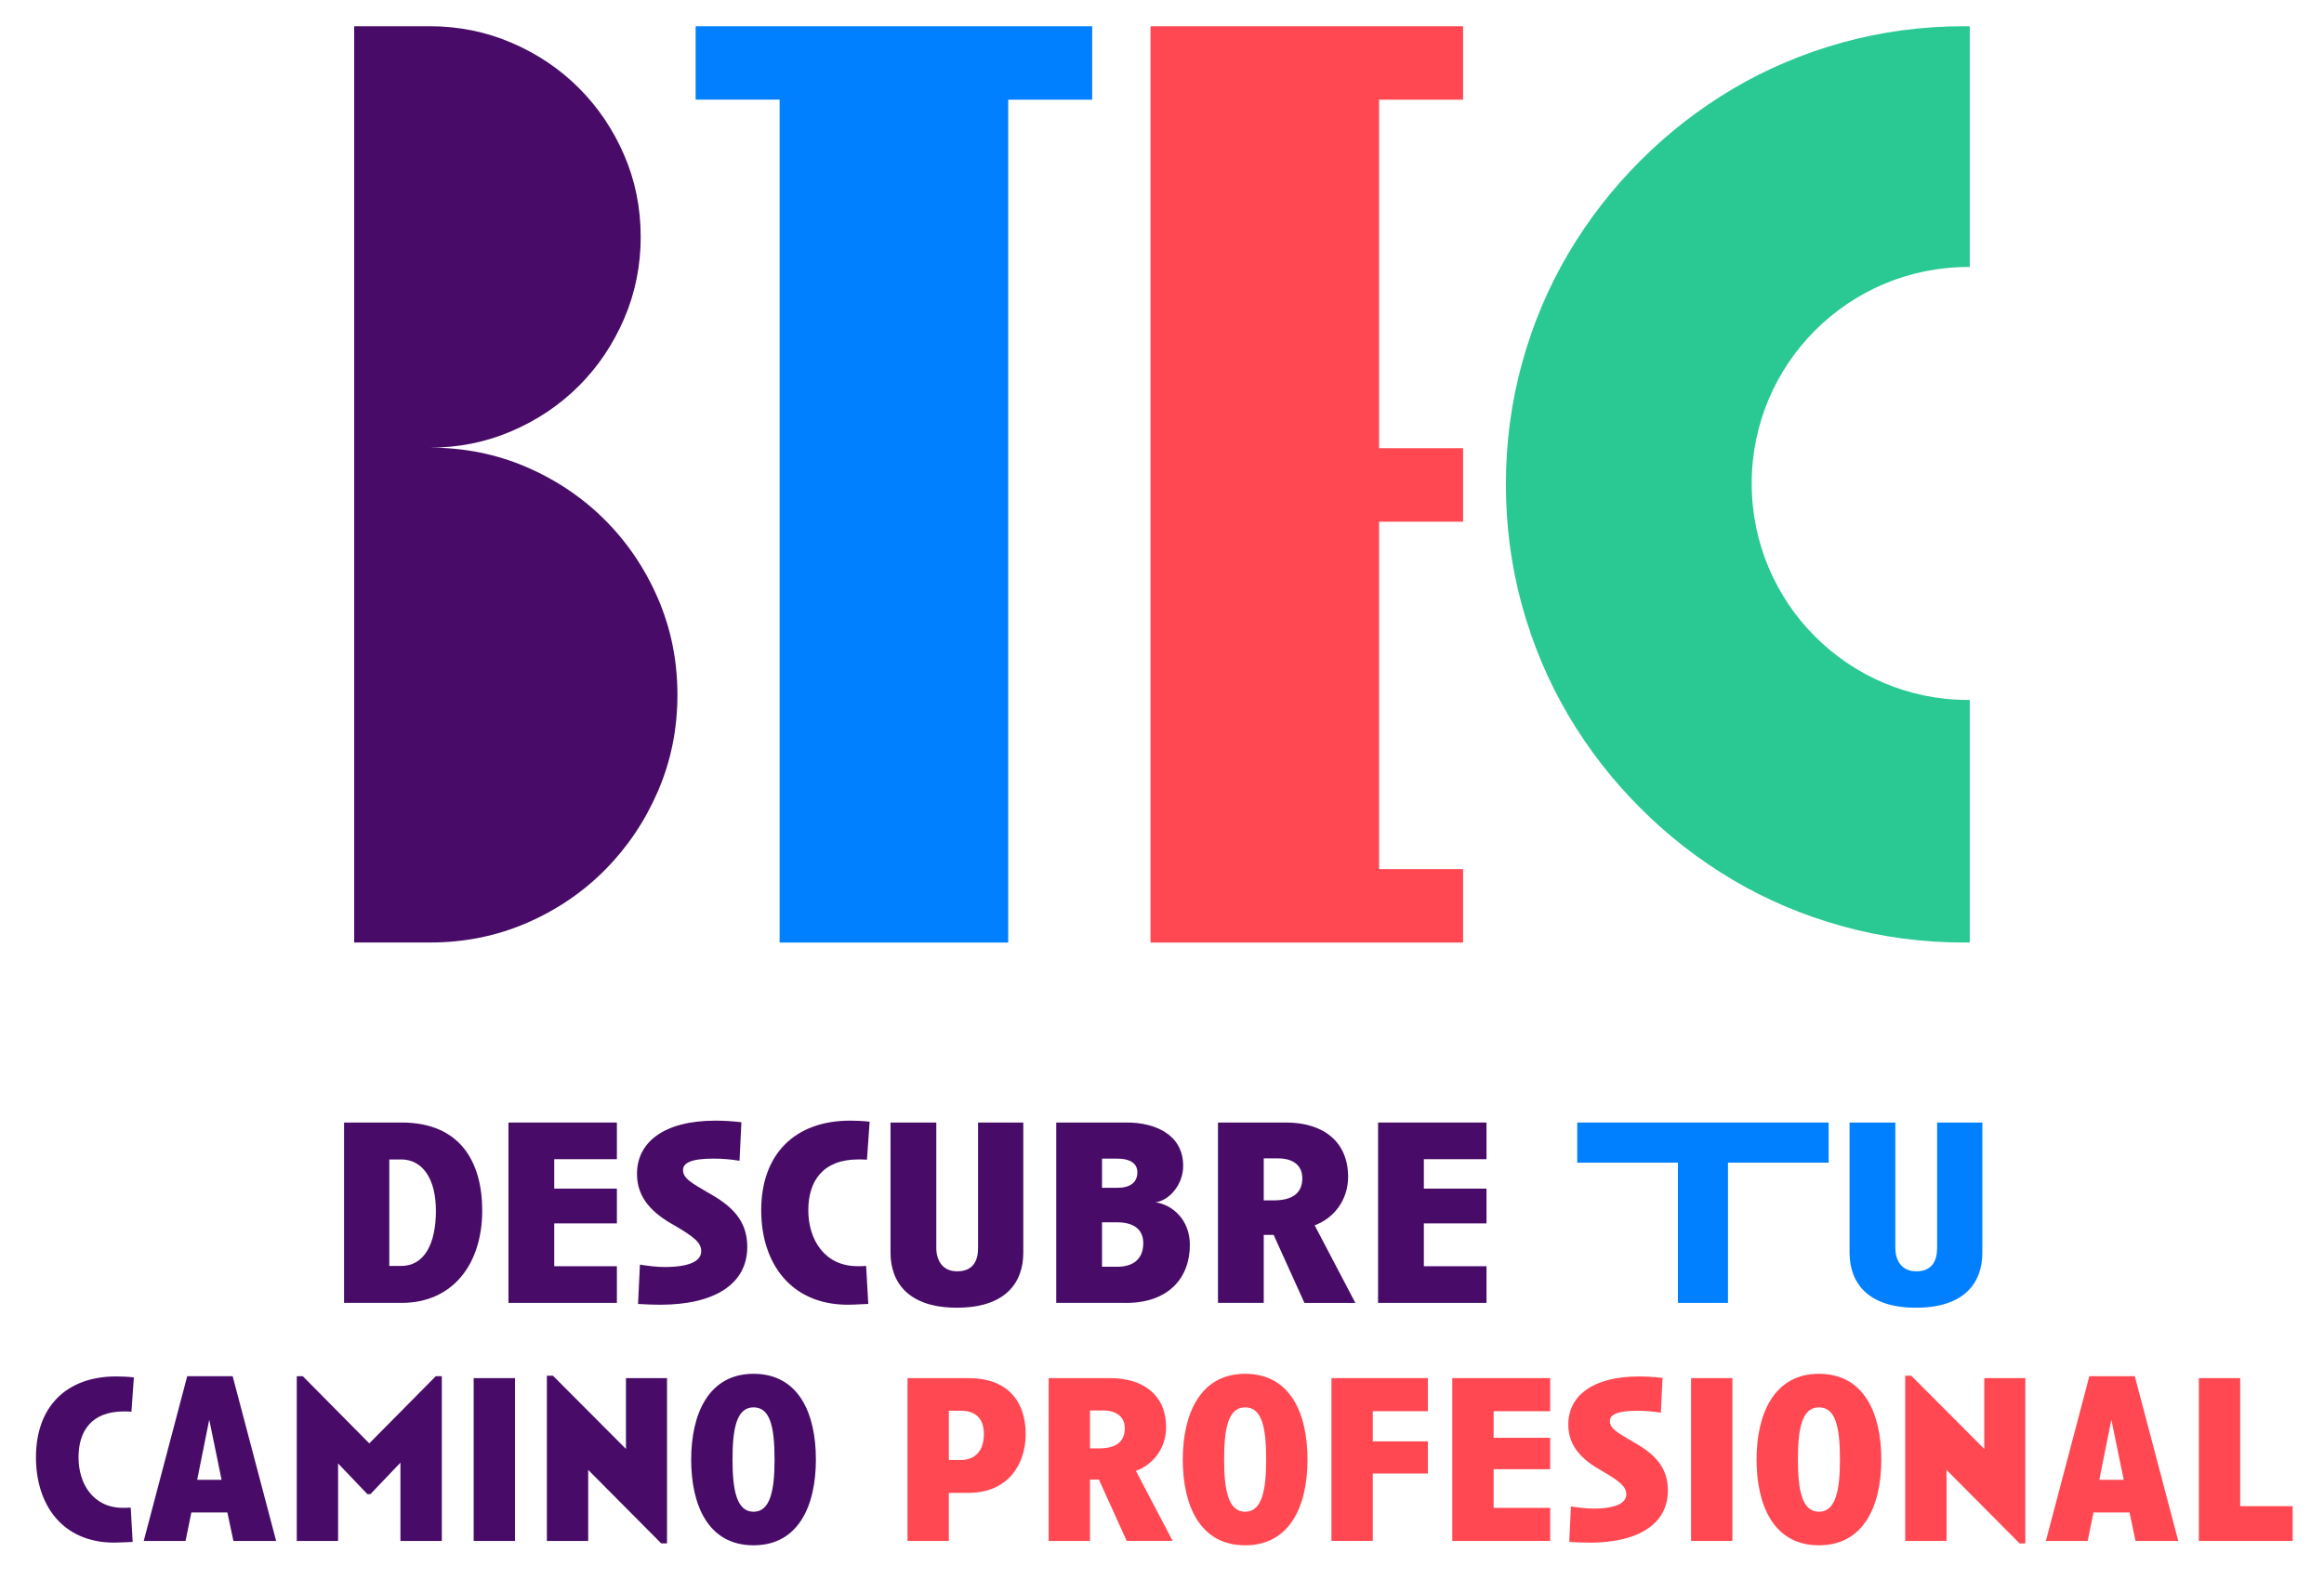
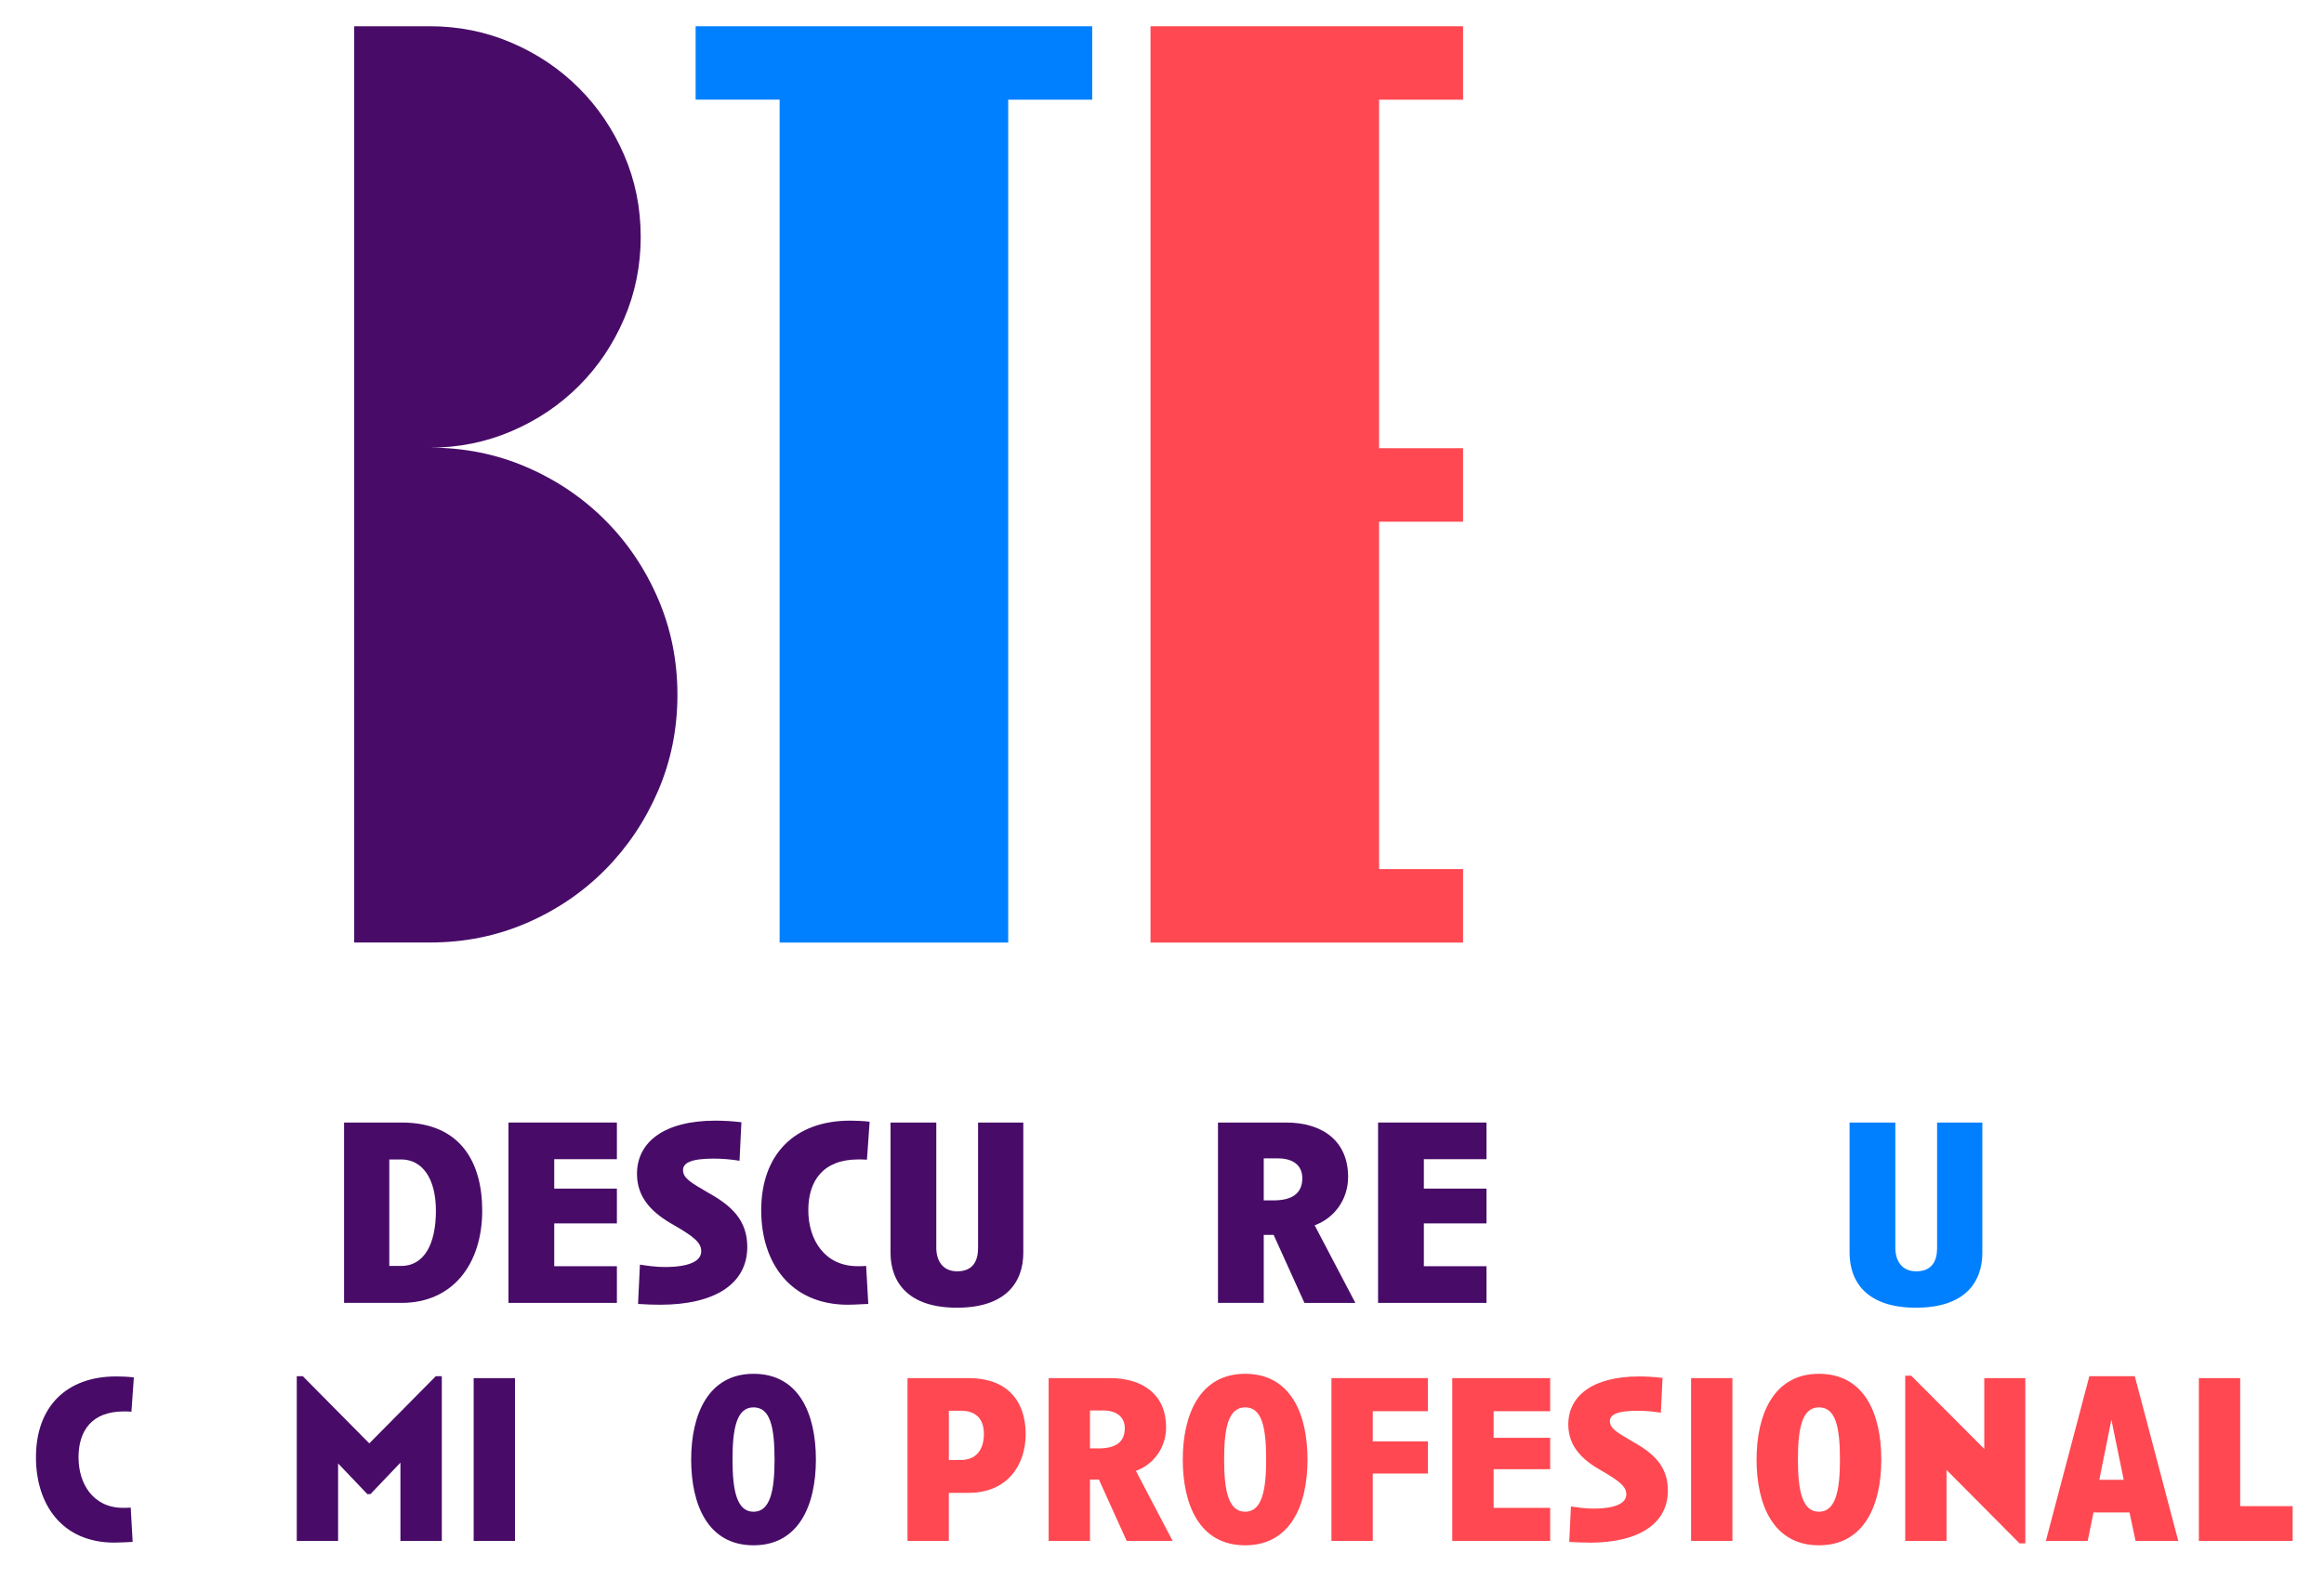
<svg xmlns="http://www.w3.org/2000/svg" id="Layer_1" data-name="Layer 1" version="1.1" viewBox="0 0 875.74 595.03">
  <defs>
    <style>
      .cls-1 {
        fill: #0080ff;
      }

      .cls-1, .cls-2, .cls-3, .cls-4 {
        stroke-width: 0px;
      }

      .cls-2 {
        fill: #ff4851;
      }

      .cls-3 {
        fill: #2ac993;
      }

      .cls-4 {
        fill: #480c68;
      }
    </style>
  </defs>
  <g>
    <path class="cls-4" d="M241.44,89.21c0,10.91-2.08,21.21-6.24,30.89-4.16,9.68-9.84,18.13-17.05,25.34-7.21,7.21-15.66,12.9-25.33,17.05-9.68,4.16-19.97,6.24-30.89,6.24h.19c12.86,0,24.94,2.44,36.25,7.31,11.3,4.87,21.17,11.53,29.62,19.98,8.44,8.45,15.1,18.32,19.97,29.62,4.87,11.3,7.31,23.39,7.31,36.25s-2.44,24.95-7.31,36.25c-4.87,11.3-11.53,21.21-19.97,29.72-8.45,8.51-18.32,15.2-29.62,20.07-11.3,4.87-23.38,7.31-36.25,7.31h-28.65V9.89h28.45c10.91,0,21.21,2.08,30.89,6.24,9.68,4.16,18.12,9.84,25.33,17.05,7.21,7.21,12.89,15.63,17.05,25.24,4.16,9.62,6.24,19.88,6.24,30.8Z" />
    <path class="cls-1" d="M379.91,355.26h-86.13V37.56h-31.65V9.89h149.44v27.68h-31.65v317.69Z" />
    <path class="cls-2" d="M519.67,327.58h31.65v27.68h-117.78V9.89h117.78v27.68h-31.65v131.37h31.65v27.68h-31.65v130.97Z" />
-     <path class="cls-3" d="M741.66,263.83c-45.06,0-81.58-36.53-81.58-81.6s36.53-81.6,81.58-81.6c.2,0,.4.01.6.02V9.89h-2.14c-15.85,0-31.15,2.05-45.89,6.14-14.75,4.09-28.49,9.91-41.22,17.44-12.73,7.54-24.36,16.57-34.88,27.09-10.52,10.52-19.55,22.16-27.09,34.89-7.54,12.74-13.35,26.48-17.44,41.22-4.09,14.75-6.14,30.05-6.14,45.9s2.05,31.15,6.14,45.9c4.09,14.75,9.91,28.49,17.44,41.22,7.53,12.74,16.56,24.36,27.09,34.89,10.52,10.52,22.15,19.56,34.88,27.09,12.73,7.54,26.47,13.35,41.22,17.44,14.74,4.09,30.04,6.14,45.89,6.14h2.14v-91.45c-.2,0-.4.02-.6.02Z" />
  </g>
  <g>
    <path class="cls-4" d="M151.34,491.08h-21.69v-67.98h21.69c22.3,0,30.37,15.13,30.37,33.18,0,20.17-11.1,34.8-30.37,34.8ZM151.14,437.02h-4.44v40.14h4.44c8.78,0,13.12-8.37,13.12-20.78s-5.25-19.37-13.12-19.37Z" />
    <path class="cls-4" d="M191.6,491.08v-67.98h40.86v13.82h-23.61v11.09h23.61v13.11h-23.61v16.14h23.61v13.82h-40.86Z" />
    <path class="cls-4" d="M248.9,491.78c-2.72,0-5.45-.1-8.47-.3l.71-14.83c2.93.5,6.56.91,9.28.91,10.39,0,13.82-2.72,13.82-5.95s-2.72-5.45-10.19-9.78c-7.97-4.44-14.02-10.09-14.02-19.37,0-11.9,10.09-20.07,29.56-20.07,3.23,0,6.46.2,9.79.6l-.71,14.52c-3.03-.5-6.46-.81-9.79-.81-8.68,0-11.5,1.71-11.5,4.34,0,3.13,3.23,4.84,9.58,8.57,8.68,4.84,14.63,10.29,14.63,20.37,0,14.22-12.71,21.79-32.69,21.79Z" />
    <path class="cls-4" d="M319.53,491.78c-21.69,0-32.69-15.83-32.69-35.6,0-21.18,12.71-33.79,33.5-33.79,2.32,0,4.64.1,7.36.4l-1.01,14.32c-1.11-.1-2.32-.1-3.23-.1-13.32,0-18.87,8.07-18.87,19.16s6.15,21.08,18.56,21.08c1.11,0,2.12,0,3.23-.1l.81,14.32c-2.52.1-5.15.3-7.67.3Z" />
    <path class="cls-4" d="M385.61,472.12c0,11.2-6.56,20.78-25.02,20.78s-25.02-9.68-25.02-20.78v-49.02h17.25v47.2c0,4.64,2.22,8.88,7.87,8.88,5.95,0,7.87-3.93,7.87-8.77v-47.3h17.05v49.02Z" />
-     <path class="cls-4" d="M424.35,491.08h-26.33v-67.98h26.74c10.19,0,21.09,4.34,21.09,16.34,0,7.26-5.45,13.11-10.39,13.72,6.56,1.01,12.91,6.76,12.91,16.04,0,12.51-8.07,21.89-24.01,21.89ZM421.12,436.71h-5.85v10.99h5.85c4.74,0,7.47-2.02,7.47-5.85,0-3.63-3.23-5.14-7.47-5.14ZM420.92,460.72h-5.65v16.74h5.75c6.15,0,9.79-3.03,9.79-8.88,0-5.55-4.04-7.87-9.89-7.87Z" />
    <path class="cls-4" d="M491.54,491.08l-11.6-25.62h-3.73v25.62h-17.25v-67.98h25.63c14.12,0,23.41,7.26,23.41,20.47,0,8.88-5.55,15.73-12.61,18.26l15.34,29.25h-19.17ZM481.66,436.61h-5.45v15.84h3.63c7.06,0,10.9-2.62,10.9-8.37,0-4.94-3.63-7.46-9.08-7.46Z" />
    <path class="cls-4" d="M519.29,491.08v-67.98h40.86v13.82h-23.61v11.09h23.61v13.11h-23.61v16.14h23.61v13.82h-40.86Z" />
-     <path class="cls-1" d="M651.15,438.23v52.85h-18.87v-52.85h-37.94v-15.13h94.74v15.13h-37.94Z" />
    <path class="cls-1" d="M747,472.12c0,11.2-6.56,20.78-25.02,20.78s-25.02-9.68-25.02-20.78v-49.02h17.25v47.2c0,4.64,2.22,8.88,7.87,8.88,5.95,0,7.87-3.93,7.87-8.77v-47.3h17.05v49.02Z" />
    <path class="cls-4" d="M43.06,581.44c-19.58,0-29.51-14.29-29.51-32.14,0-19.12,11.48-30.5,30.24-30.5,2.1,0,4.19.09,6.65.36l-.91,12.93c-1-.09-2.09-.09-2.91-.09-12.02,0-17.03,7.28-17.03,17.3s5.56,19.03,16.76,19.03c1,0,1.91,0,2.91-.09l.73,12.93c-2.28.09-4.65.27-6.92.27Z" />
-     <path class="cls-4" d="M87.96,580.81l-2.28-10.74h-13.57l-2.19,10.74h-15.76l16.39-62.1h17.12l16.39,62.1h-16.12ZM78.85,535.1l-4.55,22.67h9.2l-4.65-22.67Z" />
    <path class="cls-4" d="M150.89,580.81v-29.5l-11.29,11.84h-1.18l-11.02-11.56v29.23h-15.57v-62.1h2.28l25.05,25.31,25.05-25.31h2.28v62.1h-15.57Z" />
    <path class="cls-4" d="M178.49,580.81v-61.37h15.57v61.37h-15.57Z" />
-     <path class="cls-4" d="M251.35,581.72h-2.19l-27.51-27.68v26.77h-15.57v-62.28h2.28l27.51,27.59v-26.68h15.48v62.28Z" />
    <path class="cls-4" d="M283.95,582.45c-17.21,0-23.5-15.3-23.5-32.32s6.47-32.32,23.5-32.32,23.5,14.93,23.5,32.32-6.56,32.32-23.5,32.32ZM283.95,530.46c-6.38,0-7.92,7.92-7.92,19.67s1.64,19.67,7.92,19.67,7.92-7.92,7.92-19.67c0-12.56-1.73-19.67-7.92-19.67Z" />
    <path class="cls-2" d="M365.01,562.69h-7.47v18.12h-15.57v-61.37h23.13c14.21,0,21.4,8.38,21.4,21.12,0,11.56-6.83,22.12-21.5,22.12ZM362.1,531.73h-4.55v18.57h4.46c5.65,0,8.74-3.64,8.74-9.83,0-5.65-3.01-8.74-8.65-8.74Z" />
    <path class="cls-2" d="M424.57,580.81l-10.47-23.13h-3.37v23.13h-15.57v-61.37h23.13c12.75,0,21.13,6.56,21.13,18.48,0,8.01-5.01,14.2-11.38,16.48l13.84,26.4h-17.31ZM415.65,531.64h-4.92v14.29h3.28c6.38,0,9.84-2.37,9.84-7.56,0-4.46-3.28-6.74-8.2-6.74Z" />
    <path class="cls-2" d="M469.2,582.45c-17.21,0-23.5-15.3-23.5-32.32s6.47-32.32,23.5-32.32,23.5,14.93,23.5,32.32-6.56,32.32-23.5,32.32ZM469.2,530.46c-6.38,0-7.92,7.92-7.92,19.67s1.64,19.67,7.92,19.67,7.92-7.92,7.92-19.67c0-12.56-1.73-19.67-7.92-19.67Z" />
    <path class="cls-2" d="M517.29,555.4v25.4h-15.57v-61.37h36.34v12.47h-20.77v11.38h20.77v12.11h-20.77Z" />
    <path class="cls-2" d="M547.25,580.81v-61.37h36.89v12.47h-21.31v10.02h21.31v11.84h-21.31v14.57h21.31v12.47h-36.89Z" />
    <path class="cls-2" d="M598.98,581.44c-2.46,0-4.92-.09-7.65-.27l.64-13.38c2.64.46,5.92.82,8.38.82,9.38,0,12.48-2.46,12.48-5.37s-2.46-4.92-9.2-8.83c-7.2-4.01-12.66-9.1-12.66-17.48,0-10.74,9.11-18.12,26.69-18.12,2.91,0,5.83.18,8.83.55l-.64,13.11c-2.73-.46-5.83-.73-8.83-.73-7.83,0-10.38,1.55-10.38,3.92,0,2.82,2.91,4.37,8.65,7.74,7.83,4.37,13.21,9.29,13.21,18.39,0,12.84-11.48,19.67-29.51,19.67Z" />
    <path class="cls-2" d="M637.24,580.81v-61.37h15.57v61.37h-15.57Z" />
    <path class="cls-2" d="M685.42,582.45c-17.21,0-23.5-15.3-23.5-32.32s6.47-32.32,23.5-32.32,23.5,14.93,23.5,32.32-6.56,32.32-23.5,32.32ZM685.42,530.46c-6.38,0-7.92,7.92-7.92,19.67s1.64,19.67,7.92,19.67,7.92-7.92,7.92-19.67c0-12.56-1.73-19.67-7.92-19.67Z" />
    <path class="cls-2" d="M763.2,581.72h-2.19l-27.51-27.68v26.77h-15.57v-62.28h2.28l27.51,27.59v-26.68h15.48v62.28Z" />
    <path class="cls-2" d="M804.73,580.81l-2.28-10.74h-13.57l-2.19,10.74h-15.76l16.39-62.1h17.12l16.39,62.1h-16.12ZM795.62,535.1l-4.55,22.67h9.2l-4.65-22.67Z" />
    <path class="cls-2" d="M828.59,580.81v-61.37h15.57v48.26h19.76v13.11h-35.34Z" />
  </g>
</svg>